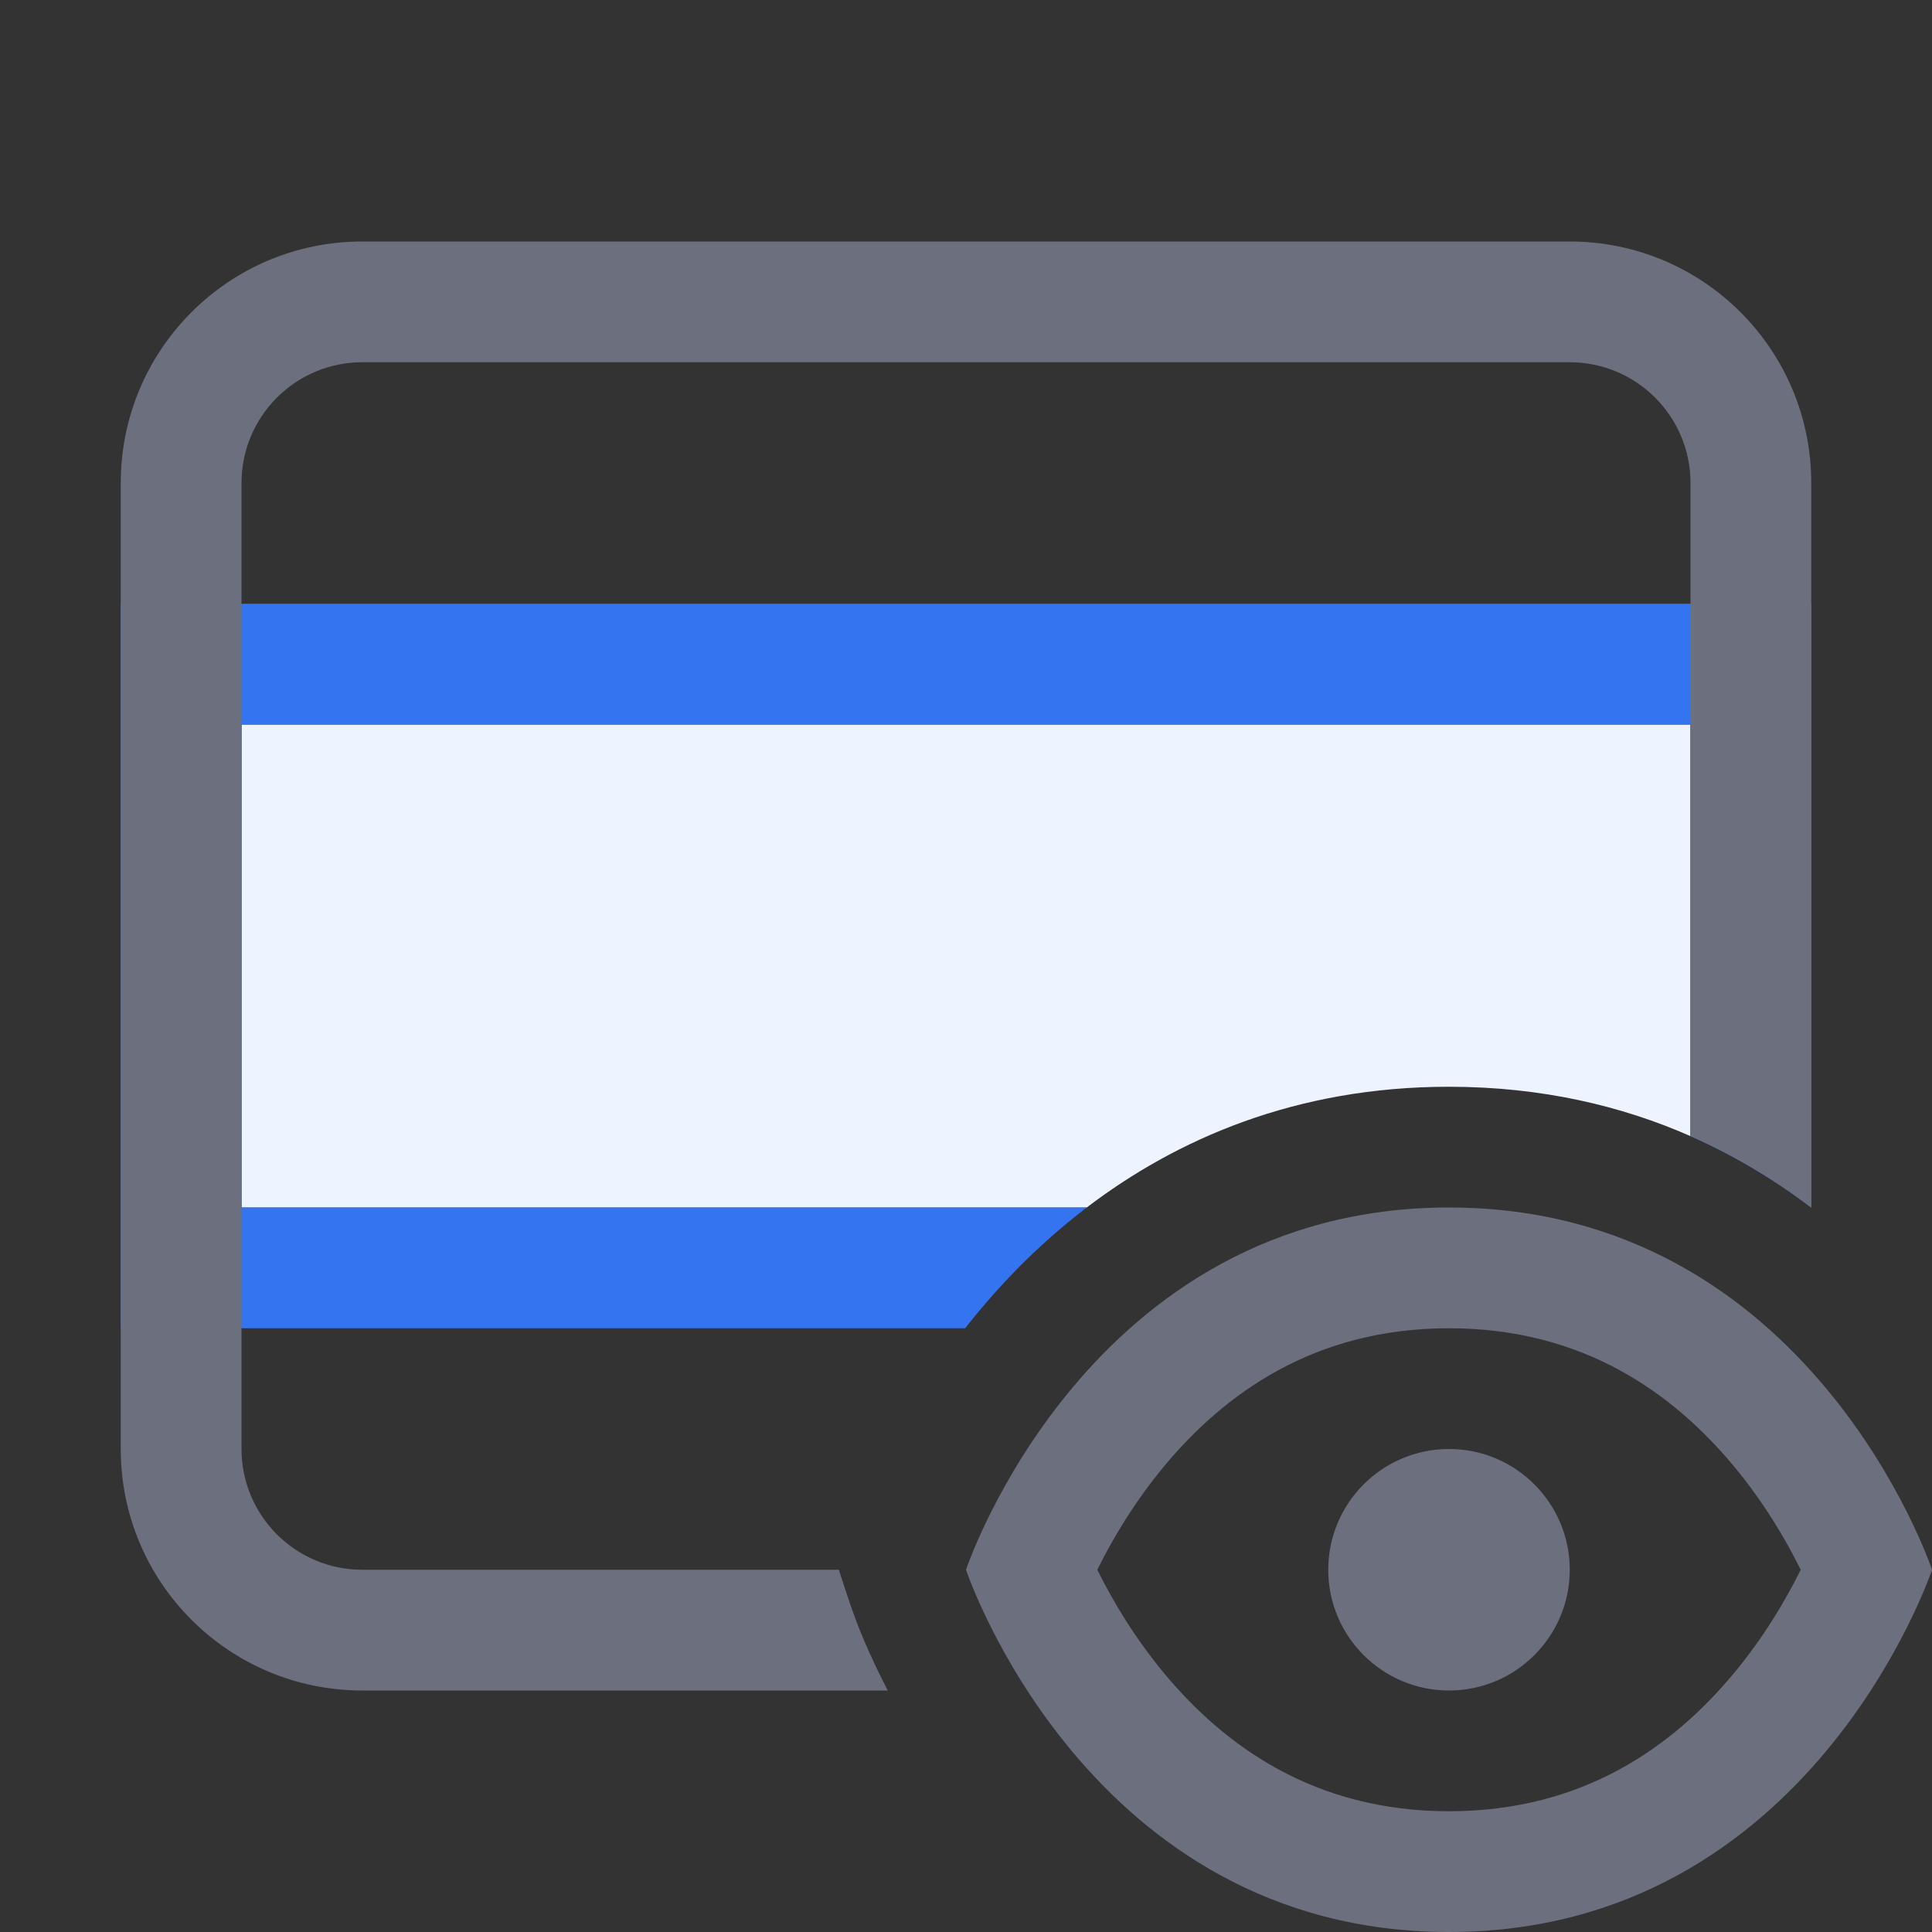
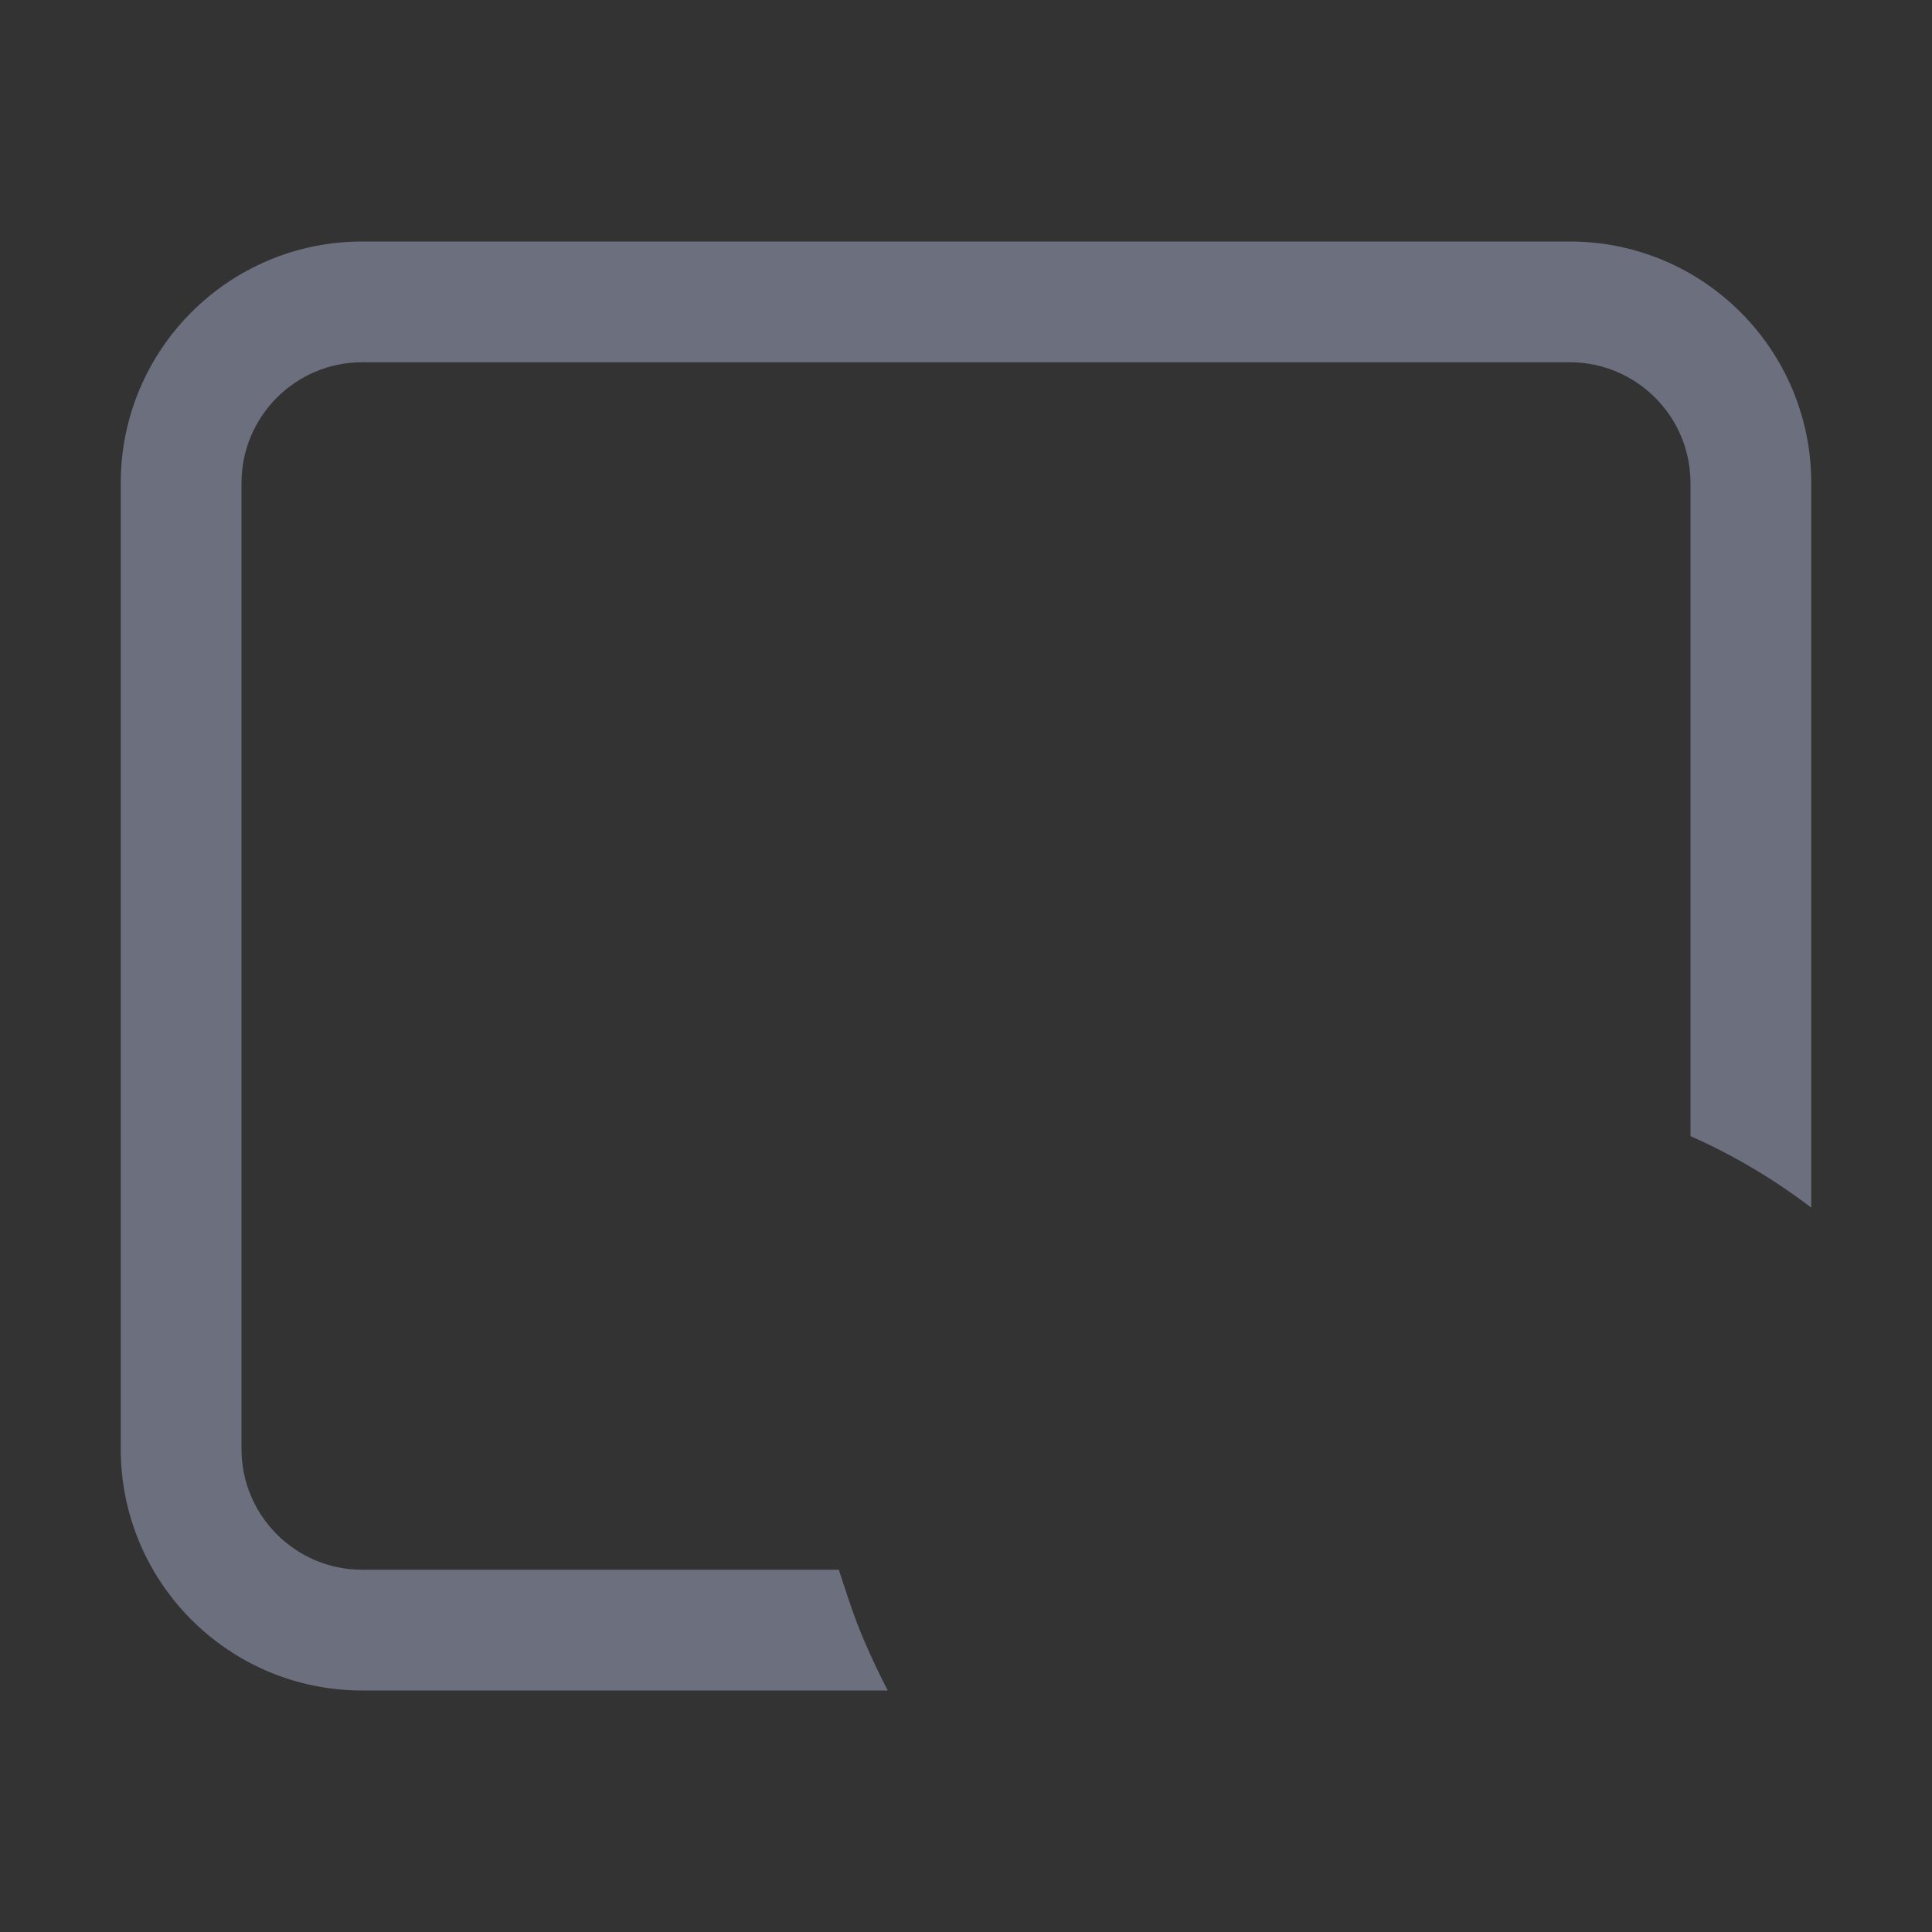
<svg xmlns="http://www.w3.org/2000/svg" width="16" height="16" viewBox="0 0 16 16" fill="none">
  <rect x="0" y="0" width="16" height="16" fill="#333333" stroke="none" />
-   <path d="M12 14C12.552 14 13 13.552 13 13C13 12.448 12.552 12 12 12C11.448 12 11 12.448 11 13C11 13.552 11.448 14 12 14Z" fill="#6C707E" />
-   <path fill-rule="evenodd" clip-rule="evenodd" d="M12 16C9 16 8 13 8 13C8 13 9 10 12 10C15 10 16 13 16 13C16 13 15 16 12 16ZM14.902 12.979L14.913 13L14.902 13.021C14.787 13.252 14.608 13.558 14.357 13.86C13.86 14.456 13.119 15 12 15C10.881 15 10.14 14.456 9.643 13.86C9.392 13.558 9.213 13.252 9.098 13.021L9.087 13L9.098 12.979C9.213 12.748 9.392 12.442 9.643 12.14C10.14 11.544 10.881 11 12 11C13.119 11 13.86 11.544 14.357 12.14C14.608 12.442 14.787 12.748 14.902 12.979Z" fill="#6C707E" />
-   <path d="M14 6H2V10H9C9.739 9.437 10.727 9 11.999 9C12.767 9 13.432 9.159 14 9.409V6Z" fill="#EDF3FF" />
-   <path d="M15 5H1V11H7.993C8.029 10.953 8.067 10.907 8.106 10.86C8.35 10.567 8.647 10.269 9 10H2V6H14V9.409C14.374 9.574 14.707 9.778 15 10.001V5Z" fill="#3574F0" />
  <path d="M3 2C1.895 2 1 2.895 1 4V12C1 13.105 1.895 14 3 14H7.352C7.337 13.971 7.323 13.943 7.309 13.916C7.226 13.749 7.164 13.608 7.122 13.504C7.101 13.452 7.085 13.41 7.074 13.378C7.042 13.291 7.013 13.202 6.984 13.114C6.972 13.076 6.959 13.038 6.947 13H3C2.448 13 2 12.552 2 12V4C2 3.448 2.448 3 3 3H13C13.552 3 14 3.448 14 4V9.409C14.374 9.574 14.707 9.778 15 10.001V4C15 2.895 14.105 2 13 2H3Z" fill="#6C707E" />
</svg>